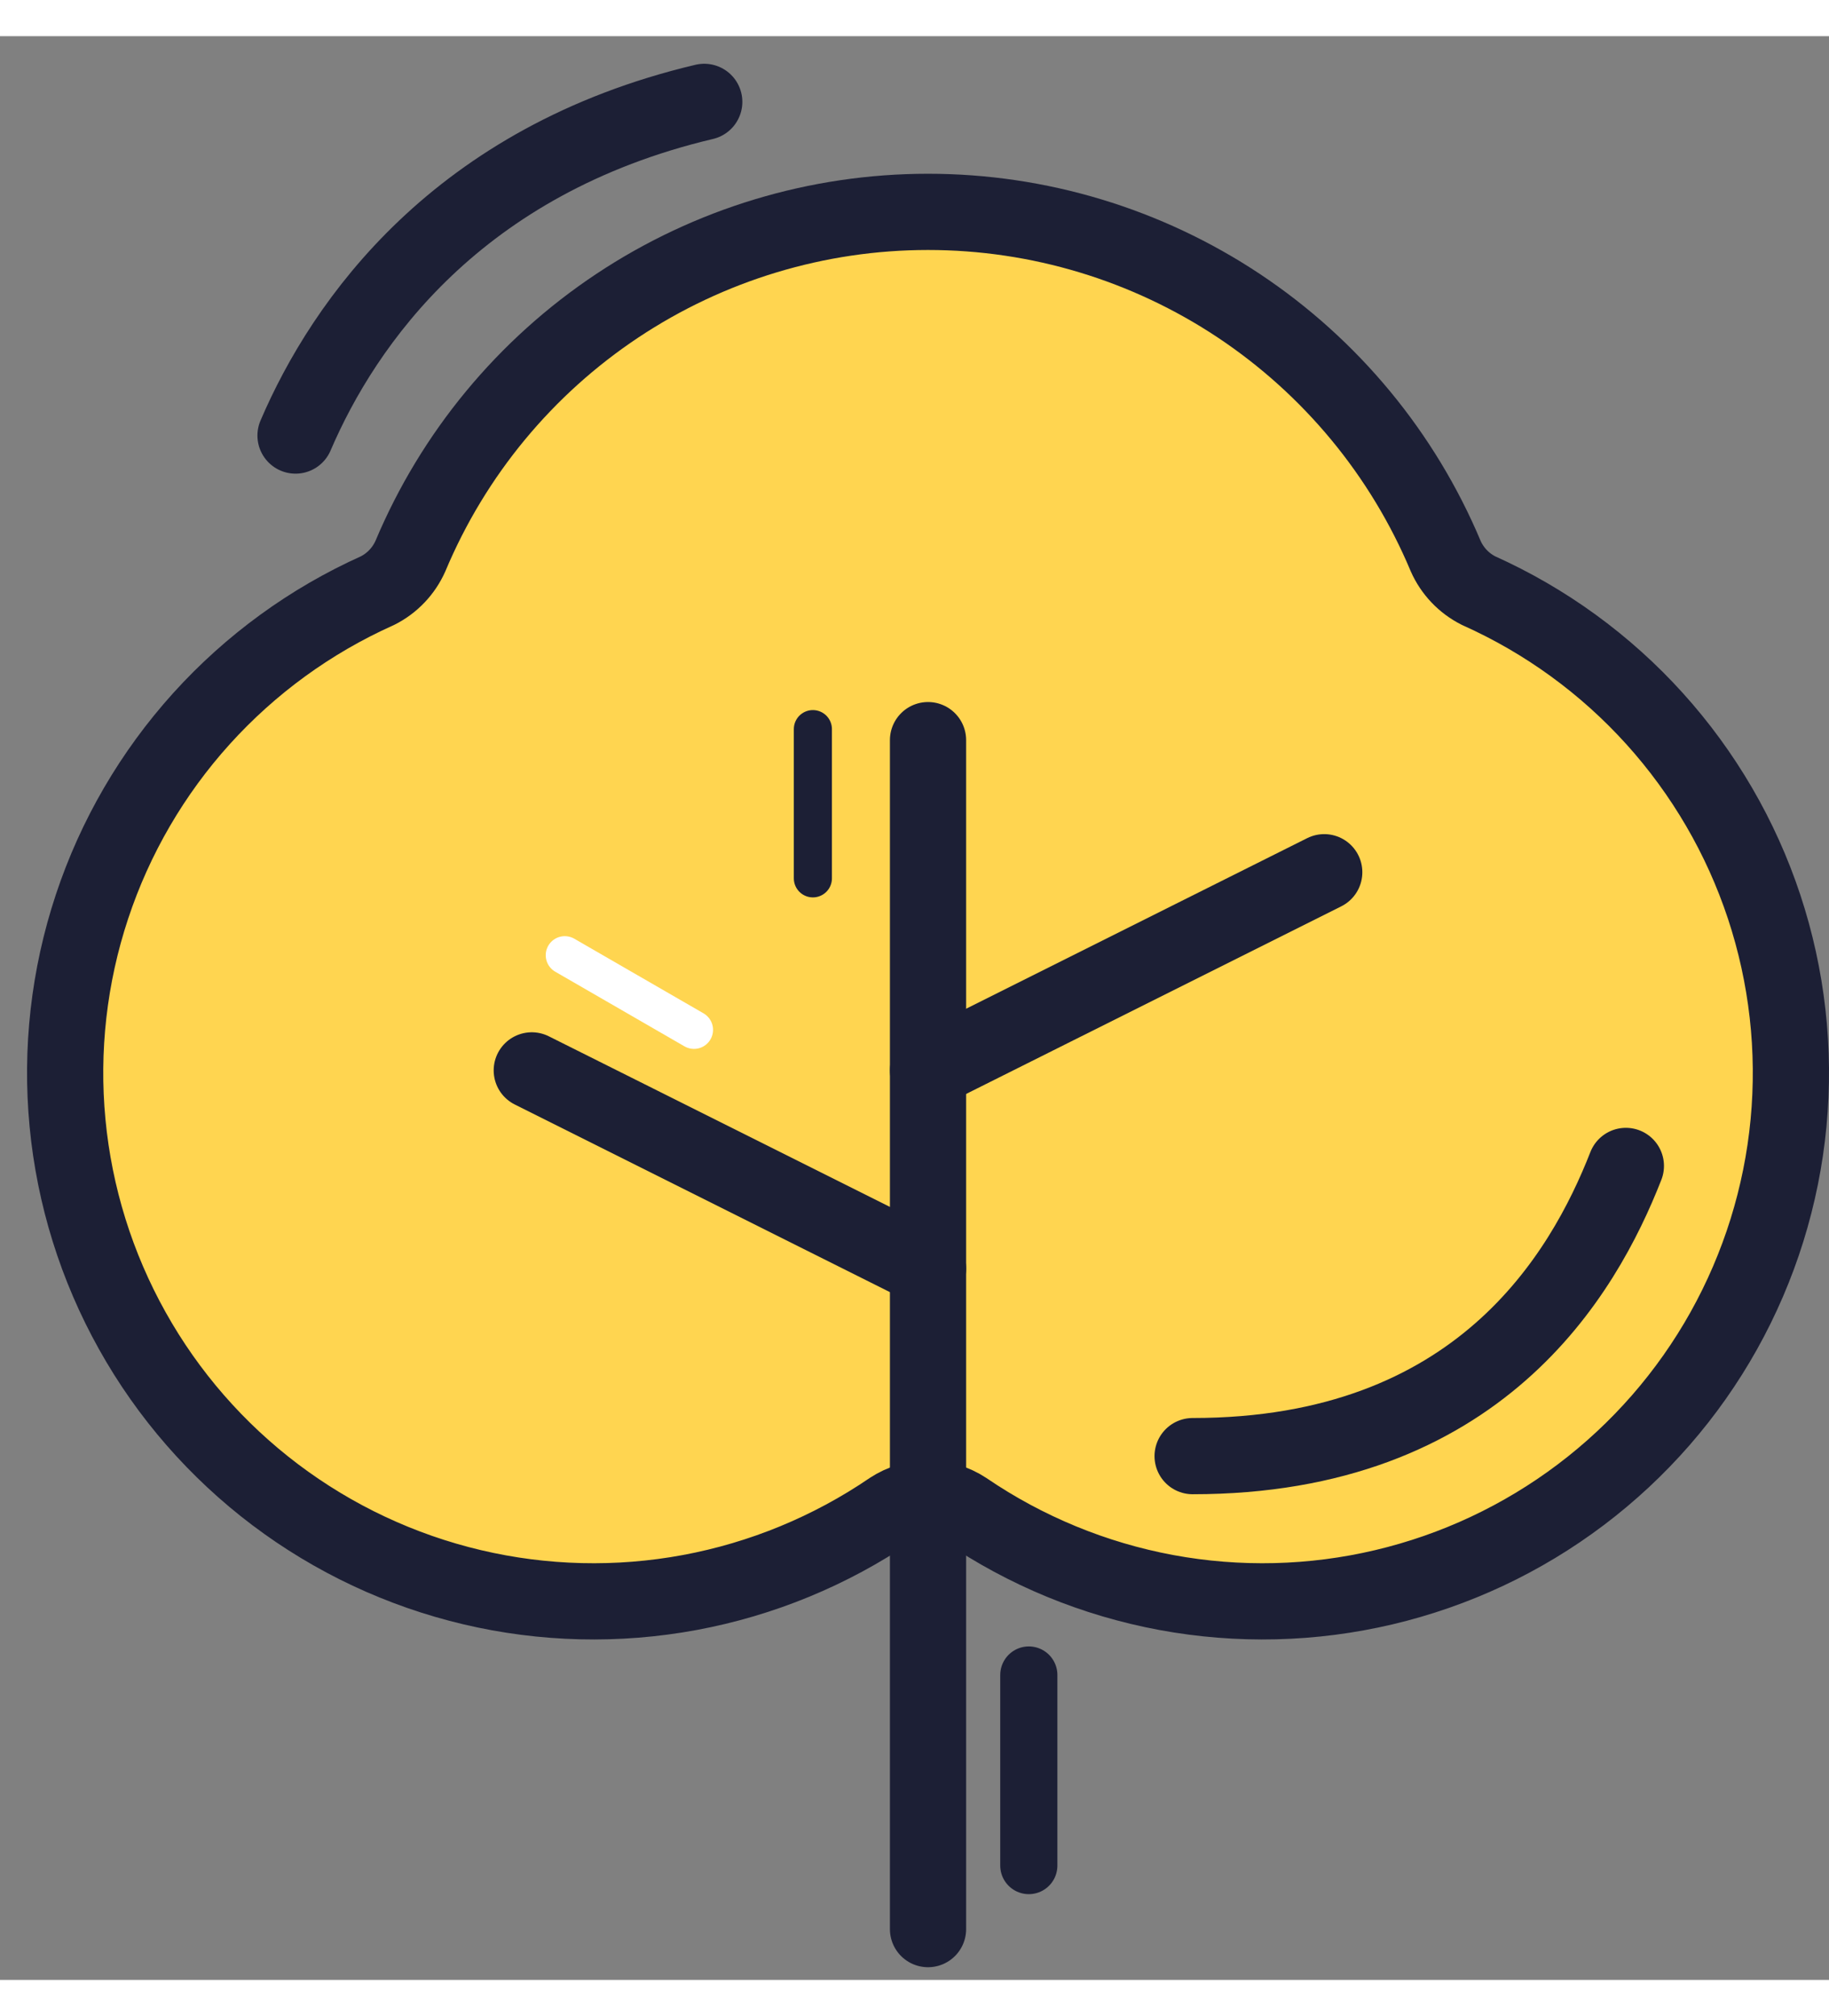
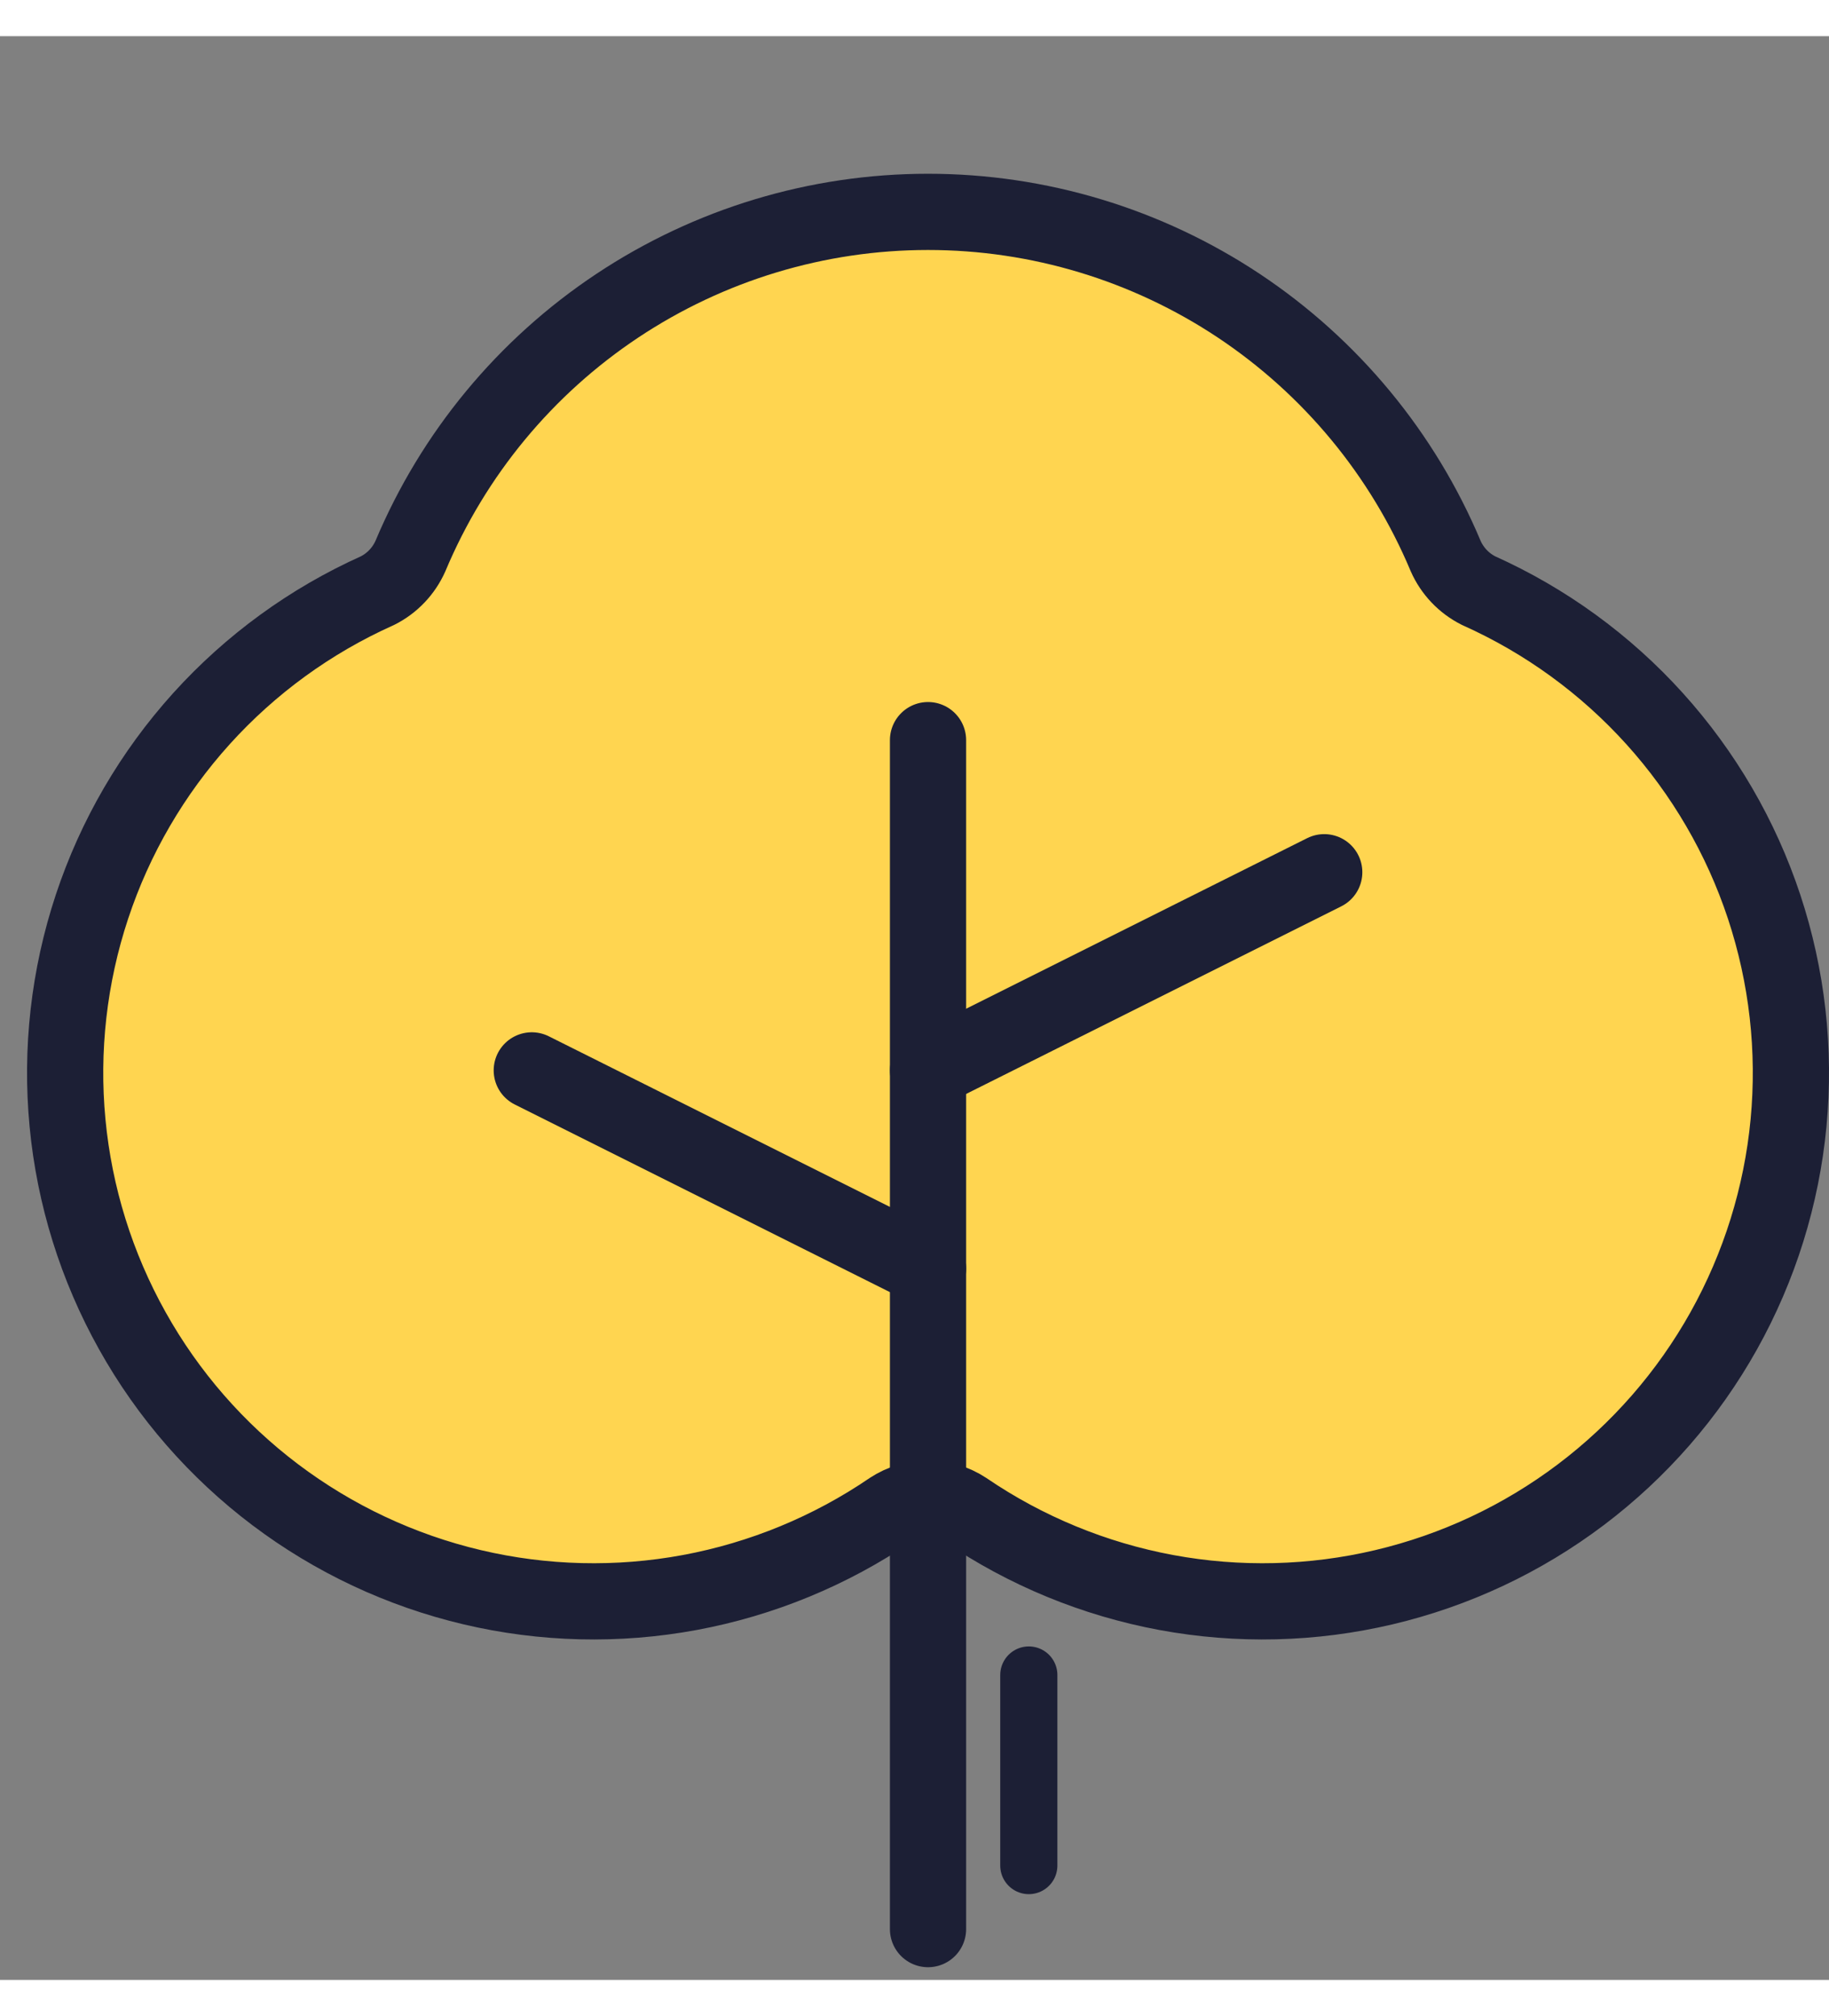
<svg xmlns="http://www.w3.org/2000/svg" width="49" height="54" viewBox="0 0 48 51" fill="none">
  <rect x="0" y="0" width="48" height="51" fill="#808080" stroke="none" />
  <path d="M25.33 38.662C26.92 39.745 28.718 40.485 30.61 40.836C32.502 41.186 34.446 41.139 36.318 40.697C38.191 40.255 39.951 39.429 41.486 38.27C43.022 37.111 44.3 35.646 45.239 33.966C46.177 32.287 46.756 30.43 46.938 28.515C47.12 26.6 46.902 24.668 46.297 22.841C45.692 21.015 44.713 19.335 43.423 17.907C42.134 16.48 40.561 15.336 38.805 14.549C38.42 14.356 38.113 14.034 37.939 13.639C36.816 10.964 34.927 8.68 32.511 7.073C30.094 5.467 27.257 4.61 24.355 4.61C21.453 4.61 18.616 5.467 16.2 7.073C13.783 8.68 11.895 10.964 10.772 13.639C10.597 14.034 10.291 14.356 9.905 14.549C8.149 15.336 6.577 16.48 5.287 17.907C3.997 19.335 3.019 21.015 2.414 22.841C1.808 24.668 1.59 26.6 1.772 28.515C1.954 30.43 2.533 32.287 3.472 33.966C4.41 35.646 5.688 37.111 7.224 38.27C8.76 39.429 10.52 40.255 12.392 40.697C14.265 41.139 16.209 41.186 18.1 40.836C19.992 40.485 21.79 39.745 23.38 38.662C23.67 38.472 24.009 38.37 24.355 38.37C24.702 38.37 25.041 38.472 25.33 38.662Z" fill="#FFD550" stroke="#1C1F35" stroke-width="2" stroke-linecap="round" stroke-linejoin="round" />
-   <path d="M42.669 29.643C41.553 32.491 38.809 37.257 31.299 37.257" stroke="#1C1F35" stroke-width="2" stroke-linecap="round" stroke-linejoin="round" />
-   <path d="M7.756 10.479C9.031 7.504 12.005 3.255 18.482 1.724" stroke="#1C1F35" stroke-width="2" stroke-linecap="round" stroke-linejoin="round" />
  <path d="M24.355 49.667V18.471" stroke="#1C1F35" stroke-width="2" stroke-linecap="round" stroke-linejoin="round" />
  <path d="M24.355 32.336L13.956 27.136" stroke="#1C1F35" stroke-width="2" stroke-linecap="round" stroke-linejoin="round" />
-   <path d="M14.822 24.114L18.213 26.072" stroke="white" stroke-linecap="round" stroke-linejoin="round" />
-   <path d="M21.333 18.182L21.333 22.097" stroke="#1C1F35" stroke-linecap="round" stroke-linejoin="round" />
  <path d="M27 43L27 48" stroke="#1C1F35" stroke-width="1.5" stroke-linecap="round" stroke-linejoin="round" />
  <path d="M24.355 27.136L34.753 21.937" stroke="#1C1F35" stroke-width="2" stroke-linecap="round" stroke-linejoin="round" />
</svg>